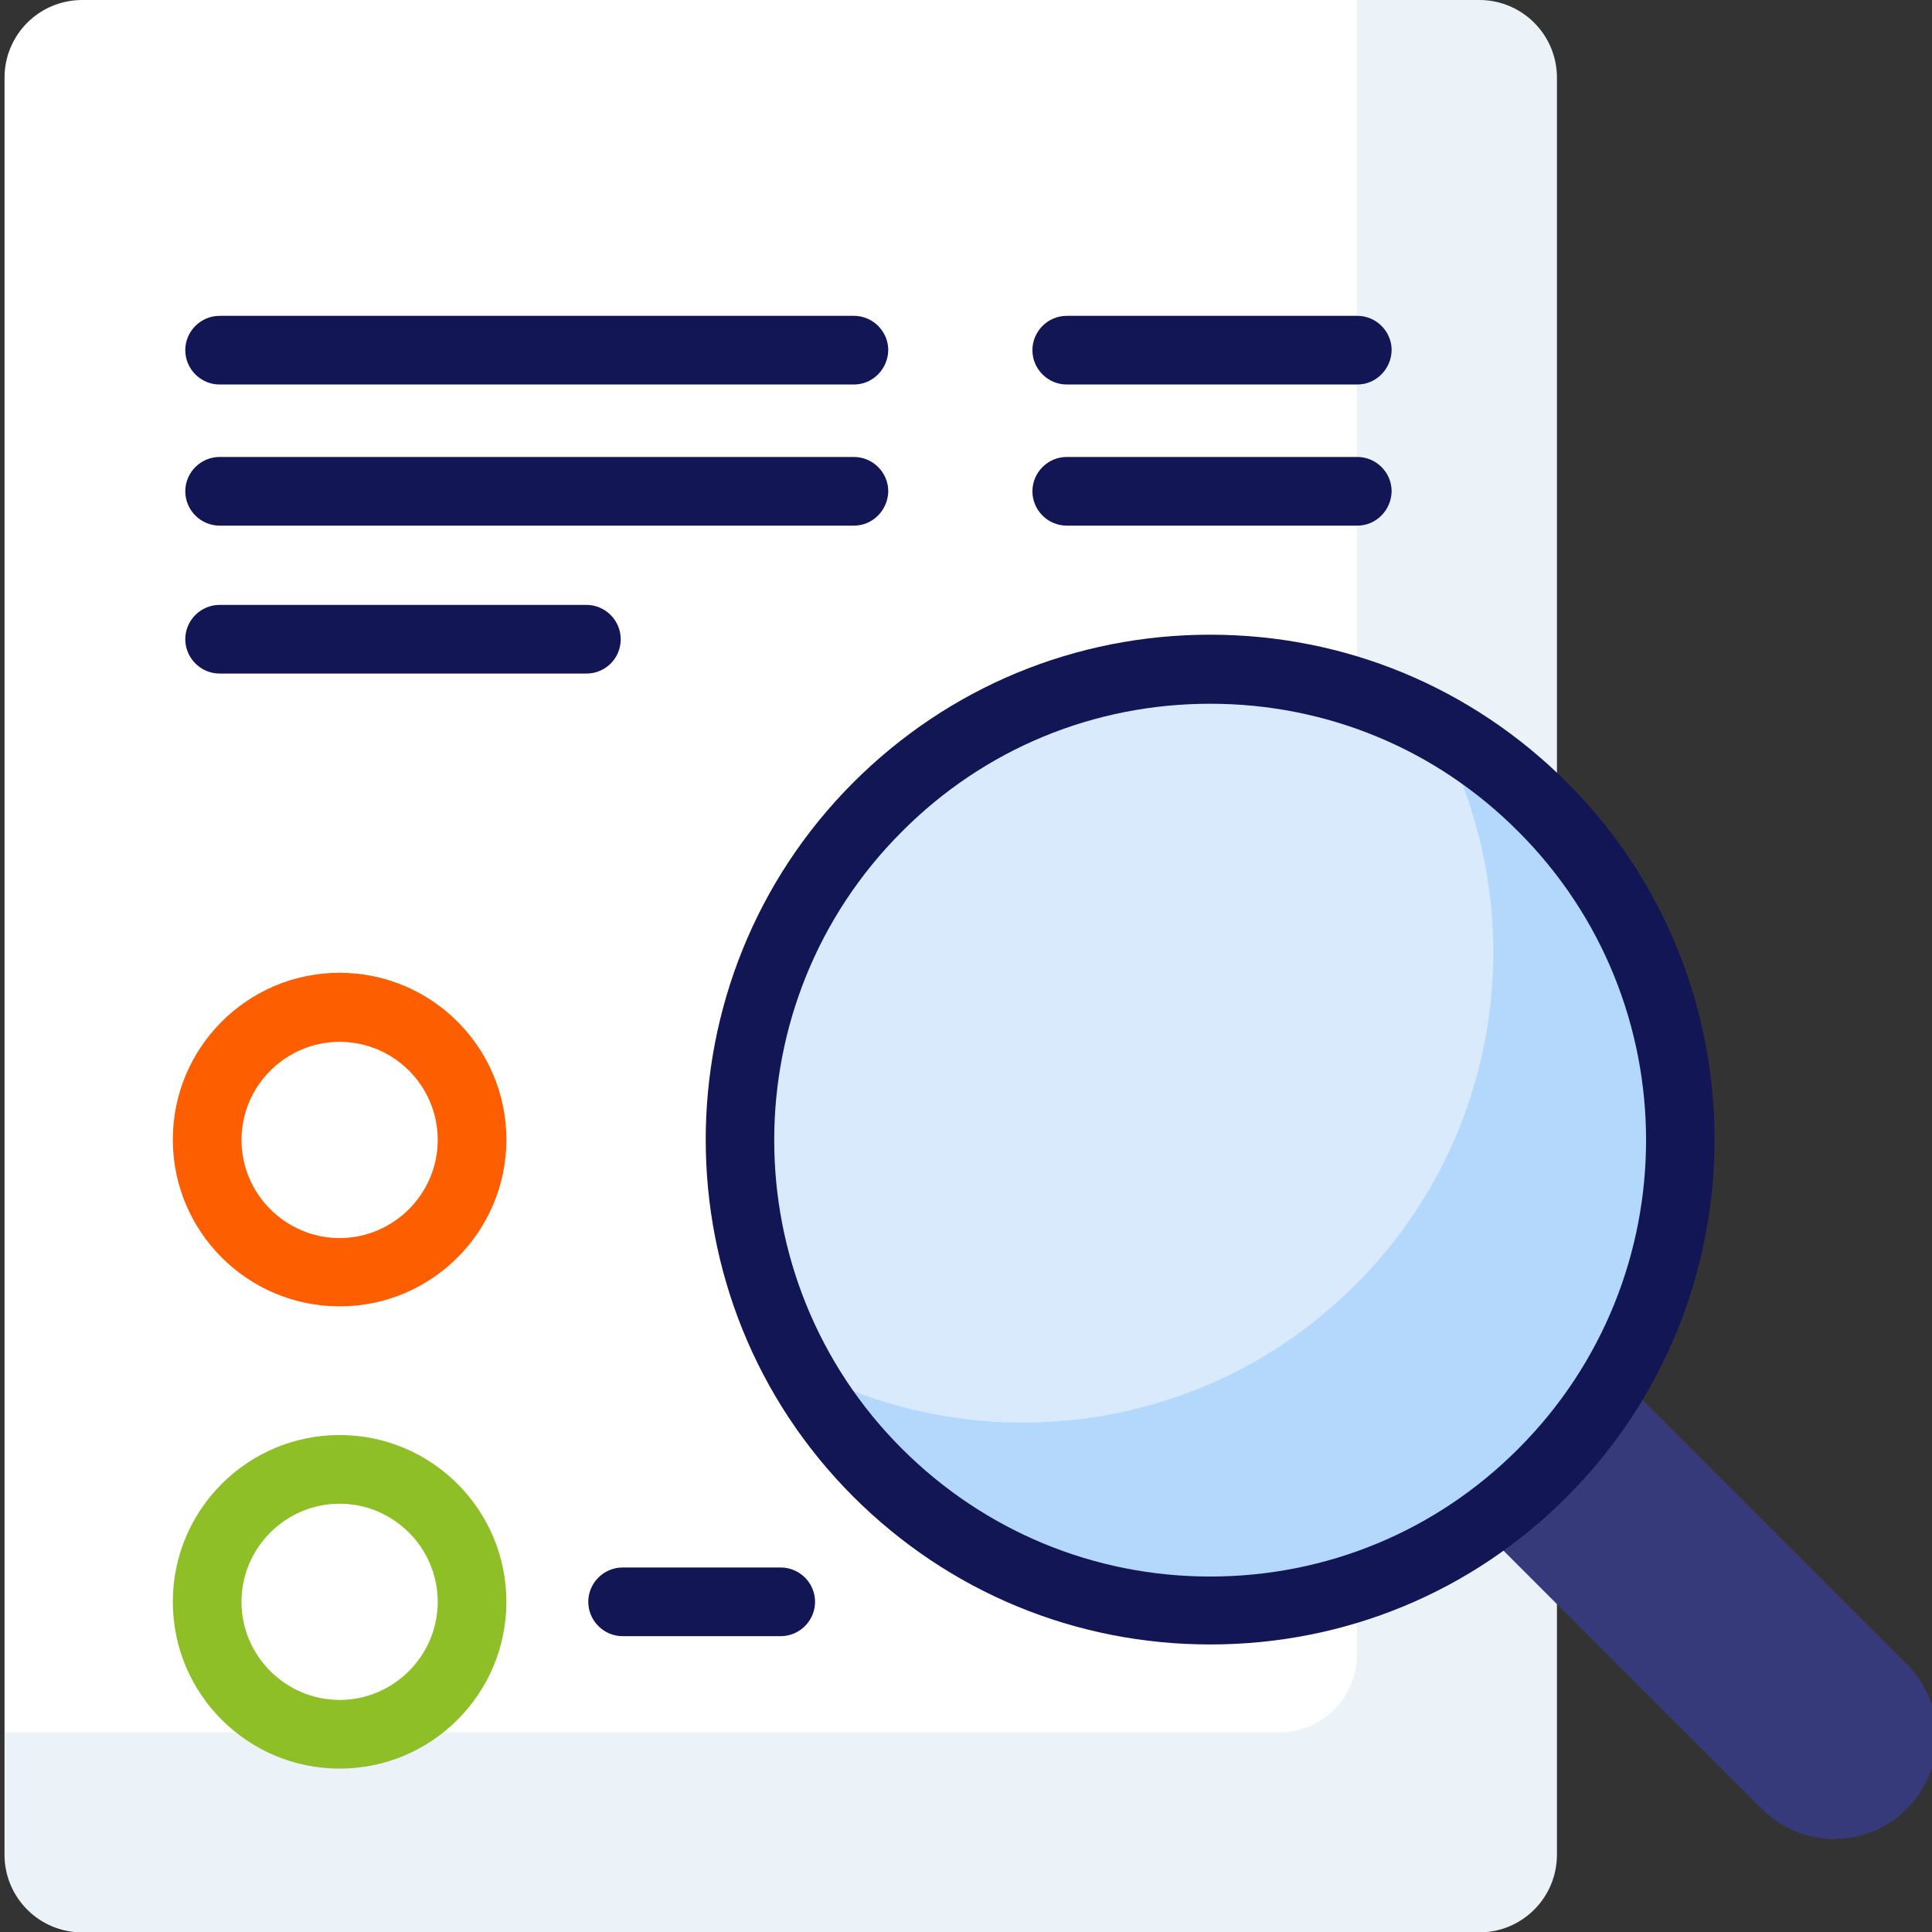
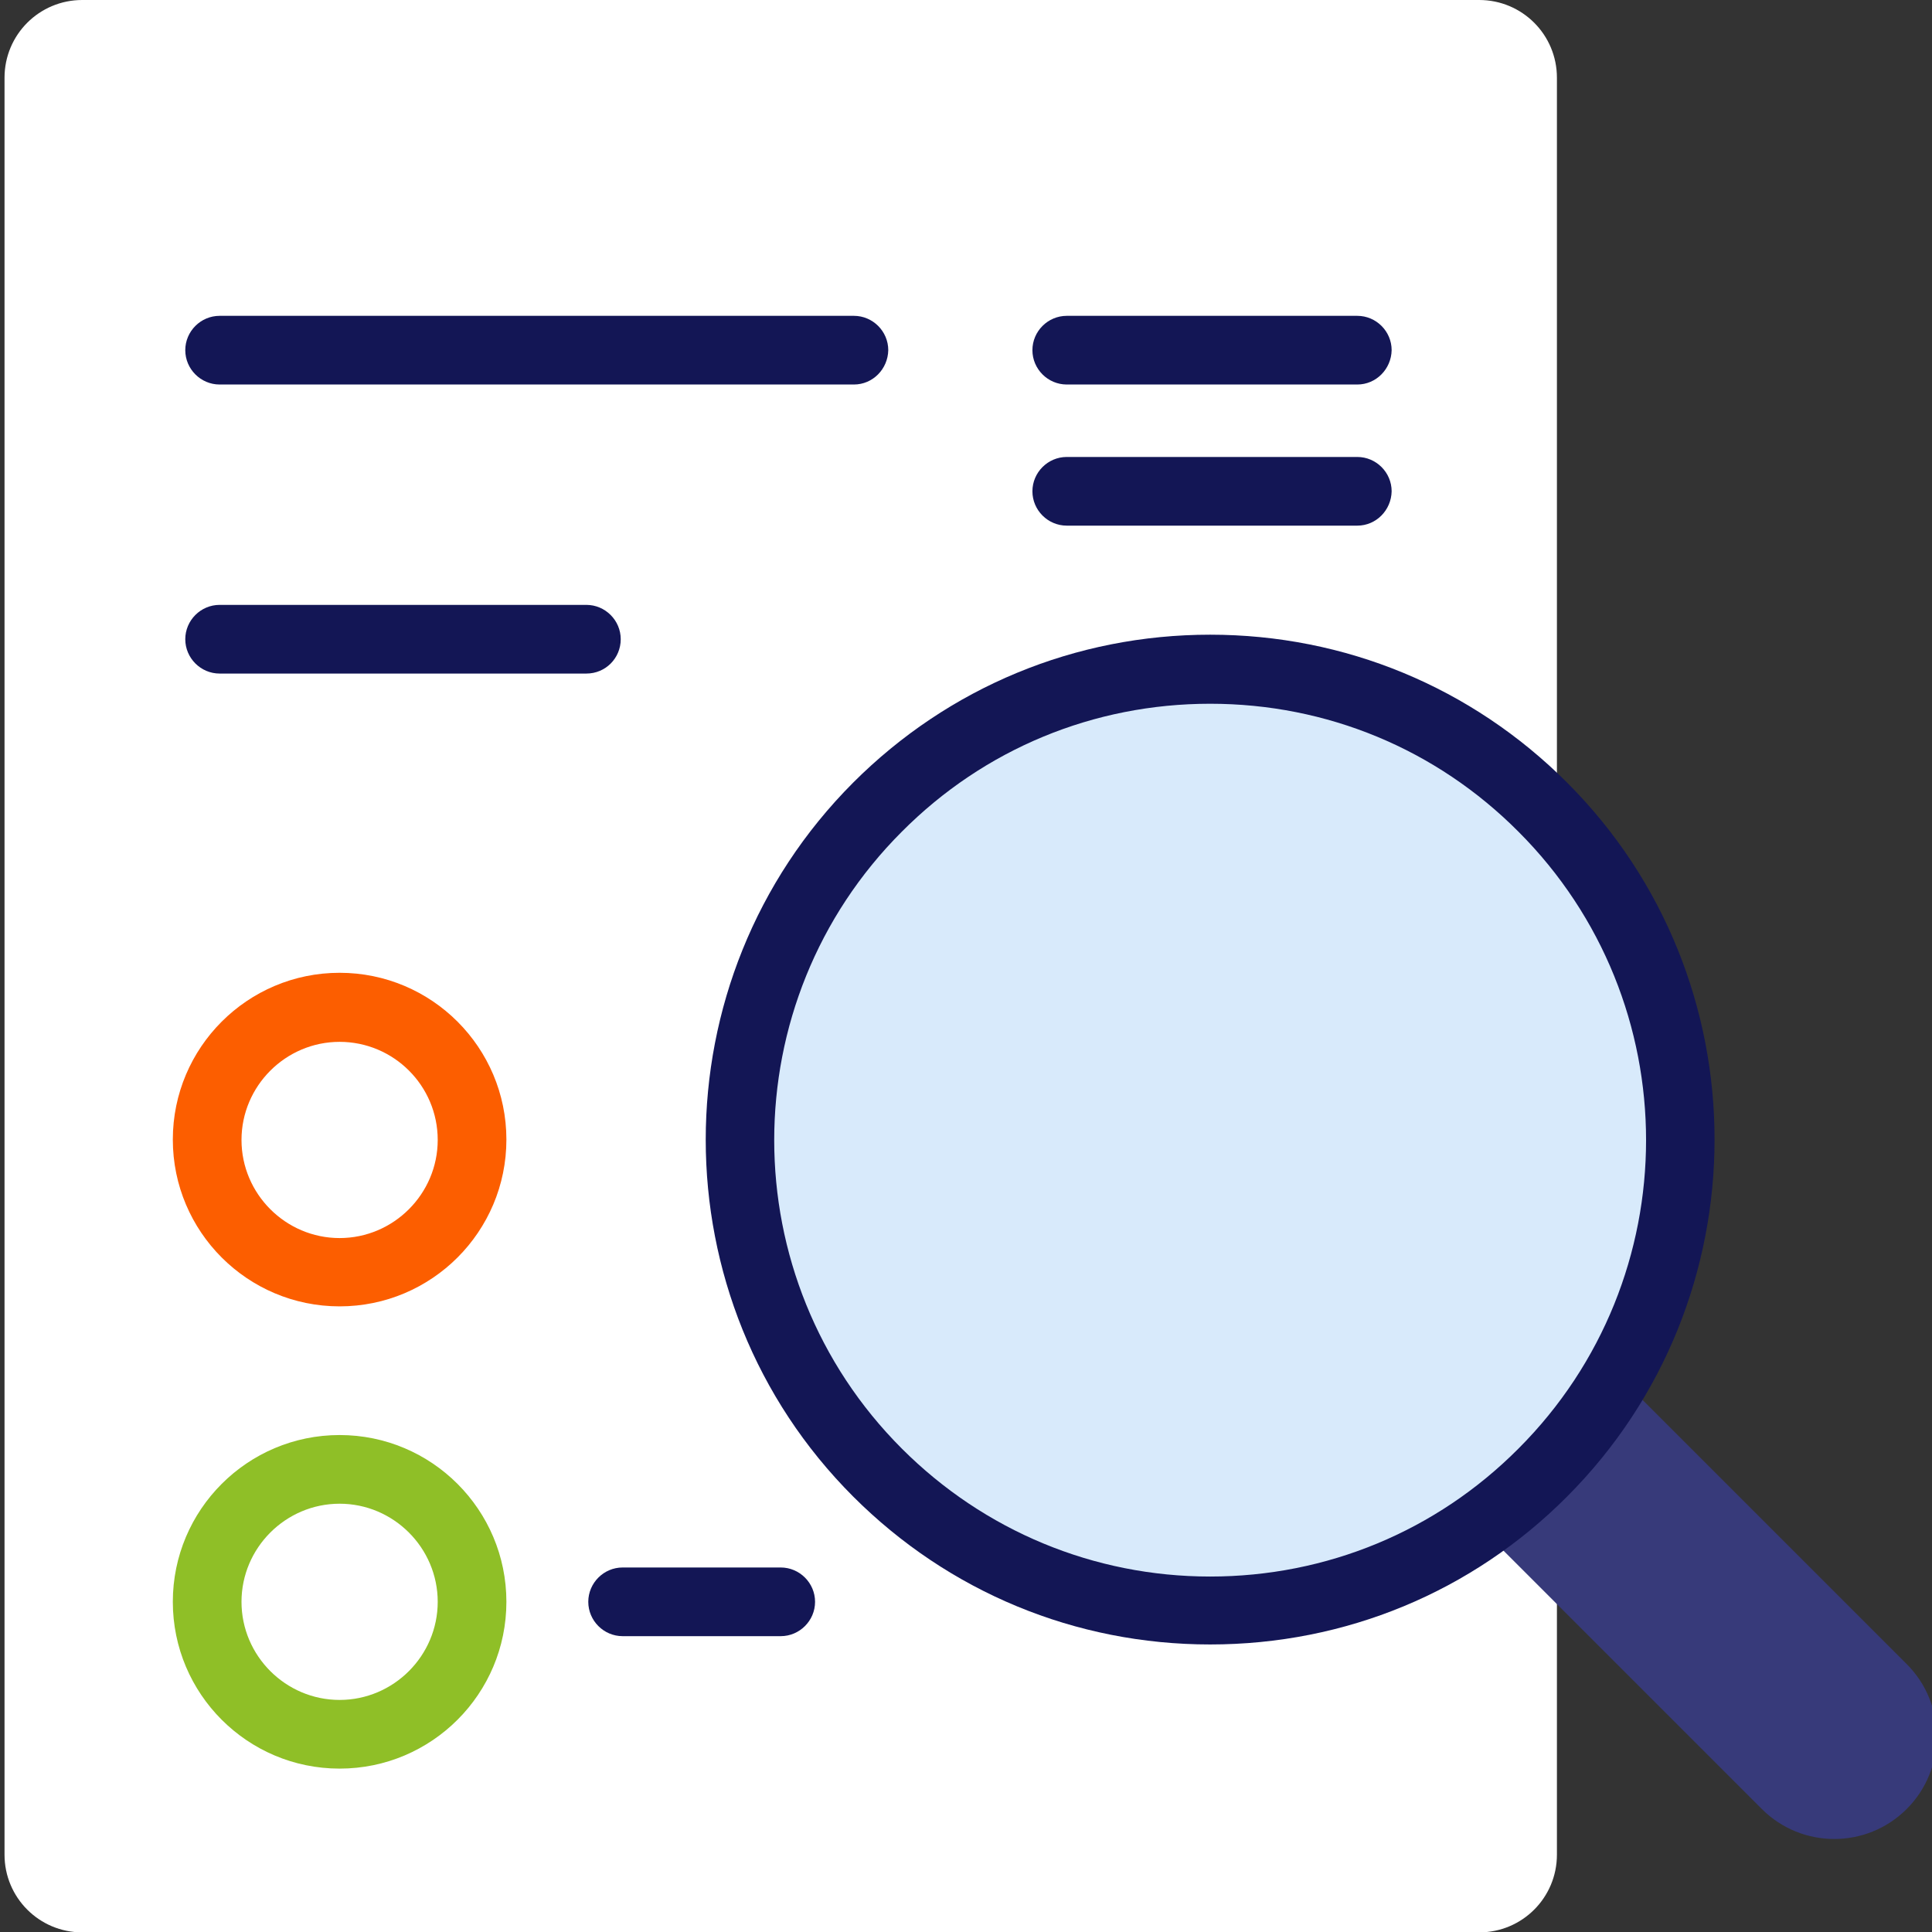
<svg xmlns="http://www.w3.org/2000/svg" version="1.1" id="Capa_1" x="0px" y="0px" viewBox="0 0 512 512" style="enable-background:new 0 0 512 512;" xml:space="preserve">
  <rect x="0" y="0" width="512" height="512" fill="#333333" stroke="none" />
  <style type="text/css">
	.st0{fill:#FFFFFF;}
	.st1{opacity:0.1;}
	.st2{fill:#3282B8;}
	.st3{fill:#373A7A;}
	.st4{fill:#D8EAFB;}
	.st5{fill:#B3D8FB;}
	.st6{fill:#131655;}
	.st7{fill:#FC5E00;}
	.st8{fill:#8FBF27;}
</style>
  <g>
    <g>
      <path class="st0" d="M392,0H21.8C10.4,0,1.2,9.2,1.2,20.6v470.9c0,11.4,9.2,20.6,20.6,20.6H392c11.4,0,20.6-9.2,20.6-20.6V20.6    C412.6,9.2,403.4,0,392,0z" />
    </g>
    <g class="st1">
-       <path class="st2" d="M392,0h-32.4v438.5c0,11.4-9.2,20.6-20.6,20.6H1.2v32.4c0,11.4,9.2,20.6,20.6,20.6H392    c11.4,0,20.6-9.2,20.6-20.6V20.6C412.6,9.2,403.4,0,392,0L392,0z" />
-     </g>
+       </g>
    <g>
      <path class="st3" d="M466.9,479.4L395.5,408l38.4-38.4l71.4,71.4c10.6,10.6,10.6,27.8,0,38.4l0,0C494.7,490,477.5,490,466.9,479.4    z" />
    </g>
    <g>
      <circle class="st4" cx="320.7" cy="302.1" r="124.7" />
    </g>
    <g>
-       <path class="st5" d="M408.9,213.9c-8.6-8.6-18.2-15.7-28.4-21.3c25.9,47.3,18.8,107.8-21.3,147.9s-100.6,47.1-147.9,21.3    c5.6,10.2,12.7,19.8,21.3,28.4c48.7,48.7,127.6,48.7,176.3,0S457.6,262.6,408.9,213.9L408.9,213.9z" />
-     </g>
+       </g>
    <g>
      <path class="st6" d="M320.7,435.8c-35.7,0-69.3-13.9-94.6-39.2c-52.1-52.1-52.1-137,0-189.2c25.3-25.3,58.9-39.2,94.6-39.2    s69.3,13.9,94.6,39.2c52.1,52.1,52.1,137,0,189.2C390.1,421.9,356.5,435.8,320.7,435.8z M320.7,186.5c-30.9,0-59.9,12-81.7,33.9    c-45.1,45.1-45.1,118.4,0,163.5c21.8,21.8,50.9,33.9,81.7,33.9s59.9-12,81.7-33.9c45.1-45.1,45.1-118.4,0-163.5    C380.6,198.5,351.6,186.5,320.7,186.5L320.7,186.5z" />
    </g>
    <g>
      <g>
        <path class="st6" d="M359.7,101.9h-77c-5,0-9.1-4.1-9.1-9.1c0-5,4.1-9.1,9.1-9.1h77c5,0,9.1,4.1,9.1,9.1     C368.7,97.8,364.7,101.9,359.7,101.9z" />
      </g>
      <g>
        <path class="st6" d="M226.3,101.9H58.2c-5,0-9.1-4.1-9.1-9.1c0-5,4.1-9.1,9.1-9.1h168.1c5,0,9.1,4.1,9.1,9.1     C235.3,97.8,231.3,101.9,226.3,101.9z" />
      </g>
      <g>
-         <path class="st6" d="M226.3,139.3H58.2c-5,0-9.1-4.1-9.1-9.1c0-5,4.1-9.1,9.1-9.1h168.1c5,0,9.1,4.1,9.1,9.1     C235.3,135.2,231.3,139.3,226.3,139.3z" />
-       </g>
+         </g>
      <g>
        <path class="st6" d="M155.4,178.5H58.2c-5,0-9.1-4.1-9.1-9.1c0-5,4.1-9.1,9.1-9.1h97.2c5,0,9.1,4.1,9.1,9.1     C164.5,174.4,160.5,178.5,155.4,178.5z" />
      </g>
      <g>
        <path class="st6" d="M359.7,139.3h-77c-5,0-9.1-4.1-9.1-9.1c0-5,4.1-9.1,9.1-9.1h77c5,0,9.1,4.1,9.1,9.1     C368.7,135.2,364.7,139.3,359.7,139.3z" />
      </g>
      <g>
        <path class="st7" d="M90,346.2c-24.4,0-44.2-19.8-44.2-44.2c0-24.4,19.8-44.2,44.2-44.2c24.4,0,44.2,19.8,44.2,44.2     C134.2,326.4,114.4,346.2,90,346.2z M90,276.1c-14.3,0-26,11.7-26,26c0,14.3,11.7,26,26,26c14.3,0,26-11.7,26-26     C116,287.7,104.3,276.1,90,276.1z" />
      </g>
      <g>
        <path class="st8" d="M90,468.7c-24.4,0-44.2-19.8-44.2-44.2c0-24.4,19.8-44.2,44.2-44.2c24.4,0,44.2,19.8,44.2,44.2     C134.2,448.9,114.4,468.7,90,468.7L90,468.7z M90,398.5c-14.3,0-26,11.7-26,26c0,14.3,11.7,26,26,26c14.3,0,26-11.7,26-26     C116,410.2,104.3,398.5,90,398.5z" />
      </g>
      <g>
        <path class="st6" d="M206.9,433.6H165c-5,0-9.1-4.1-9.1-9.1s4.1-9.1,9.1-9.1h41.9c5,0,9.1,4.1,9.1,9.1S211.9,433.6,206.9,433.6z" />
      </g>
    </g>
  </g>
</svg>